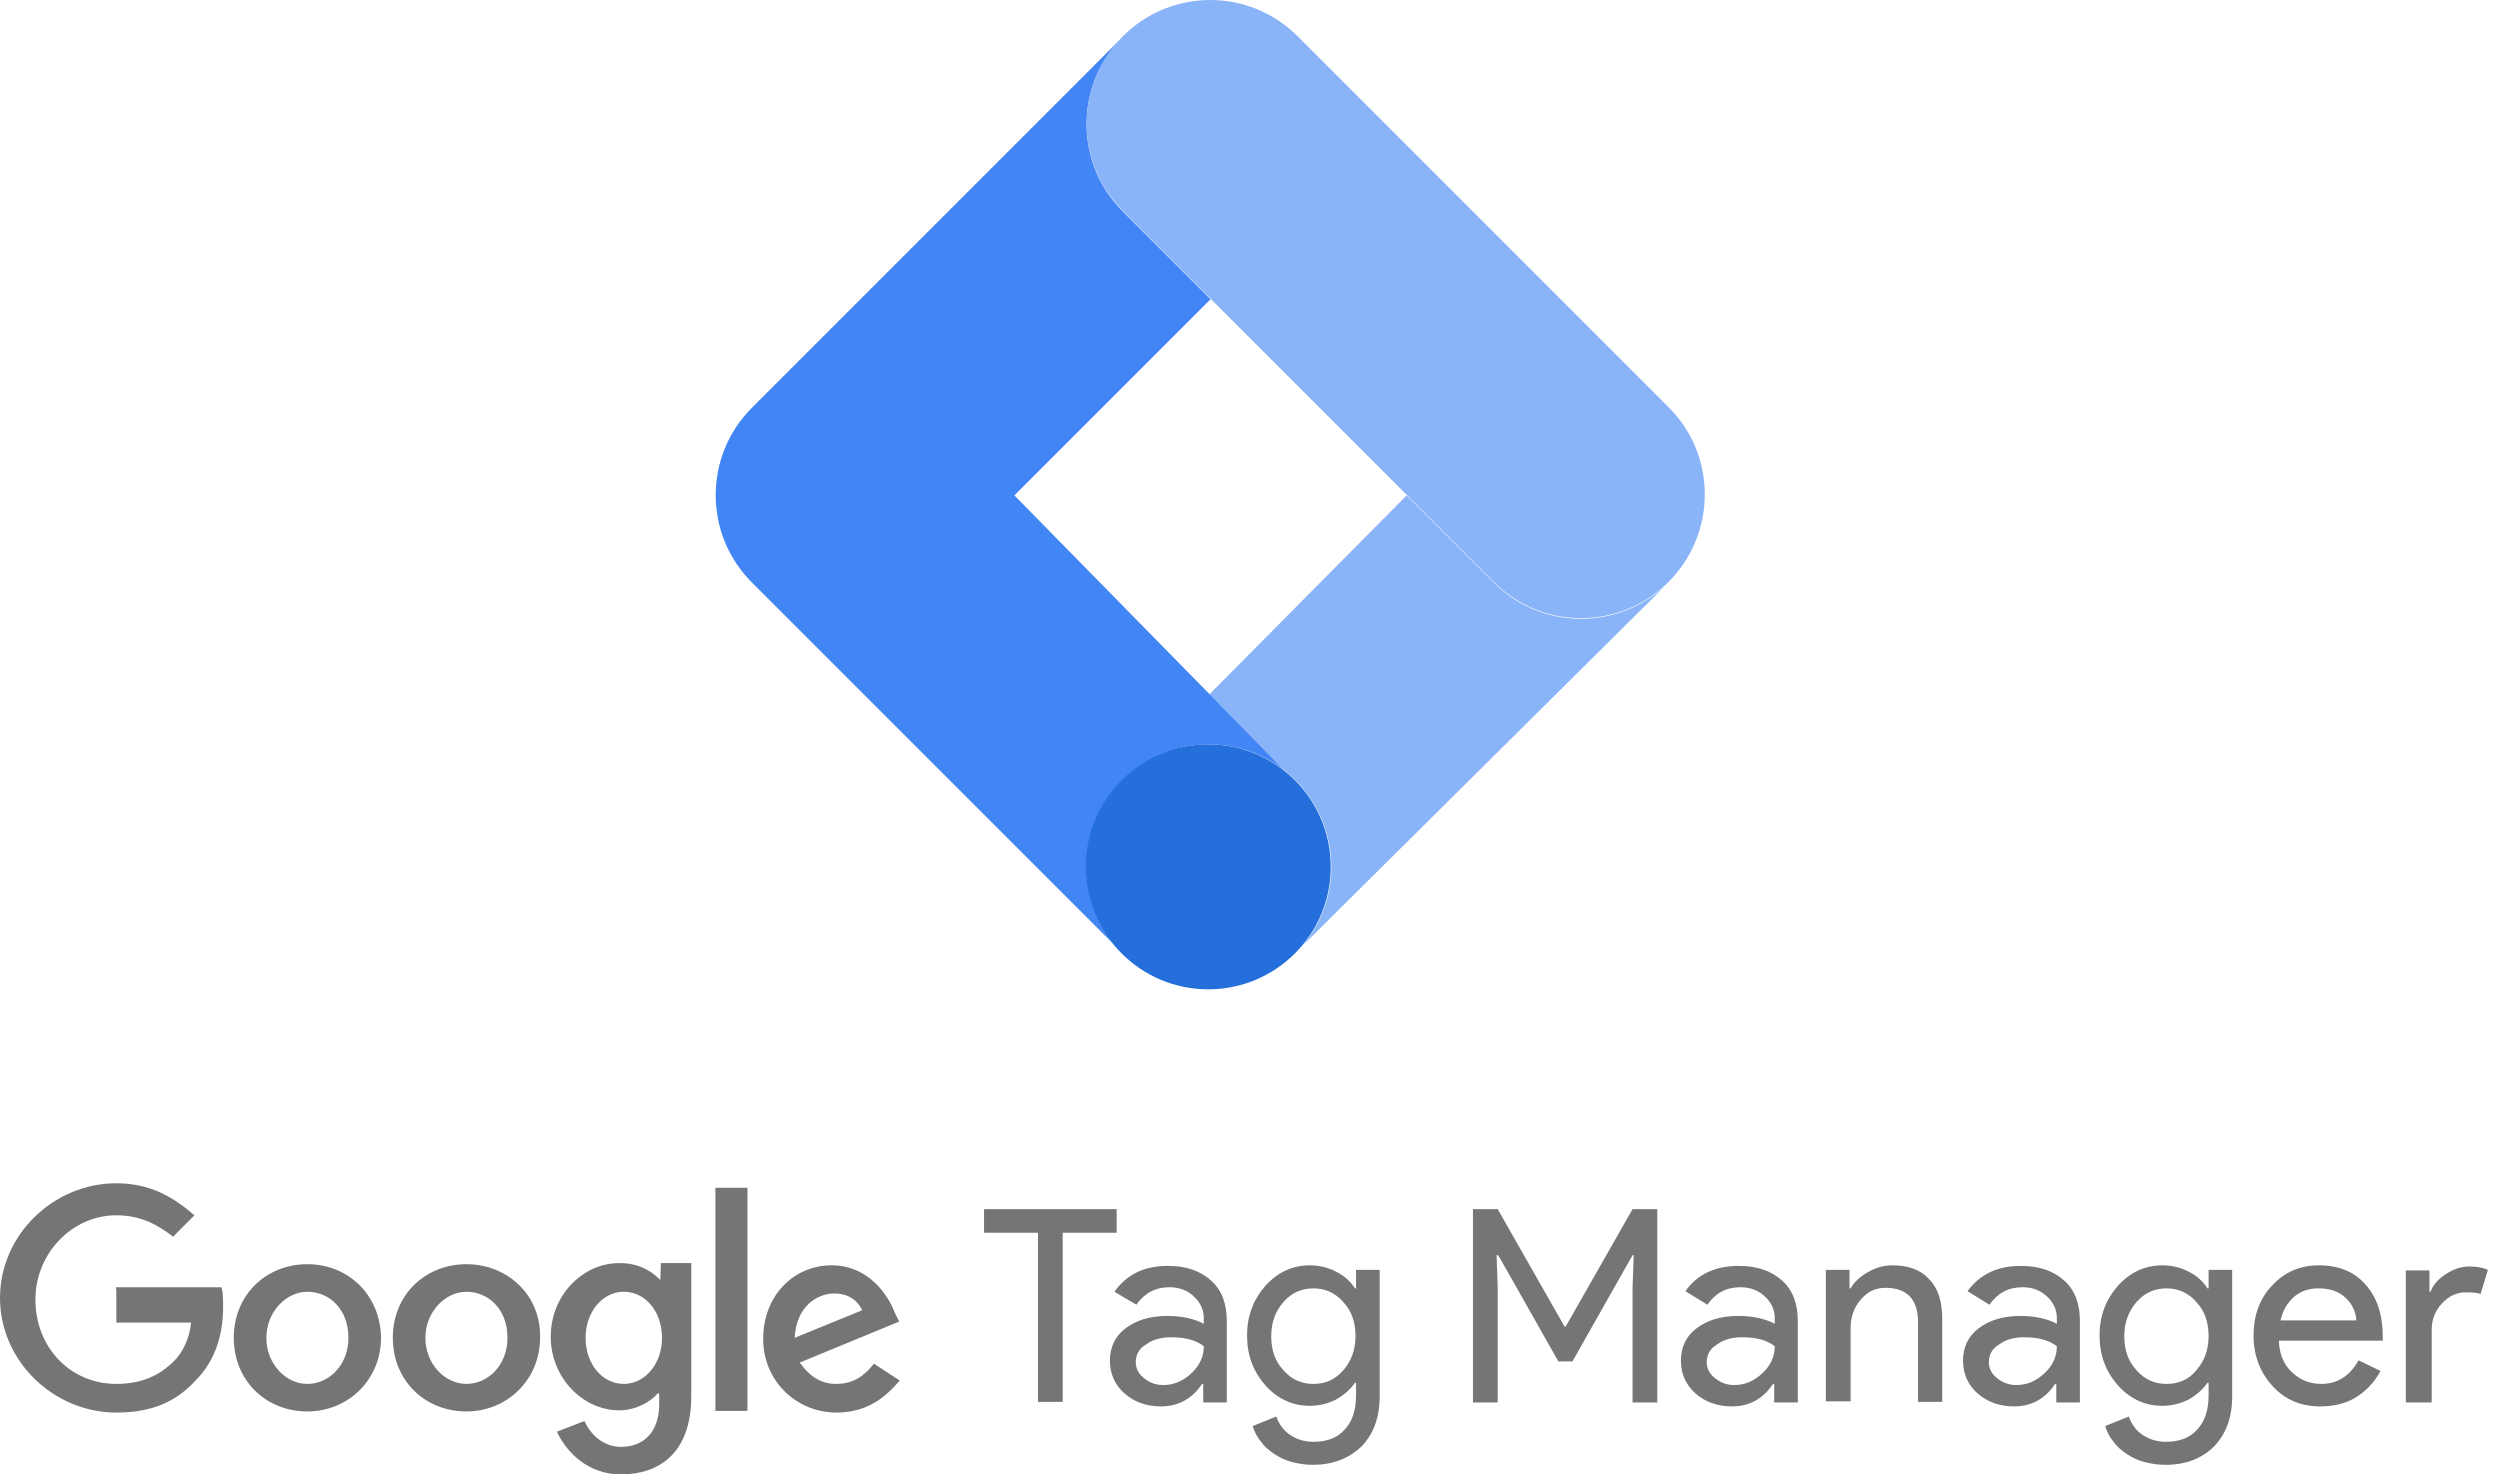
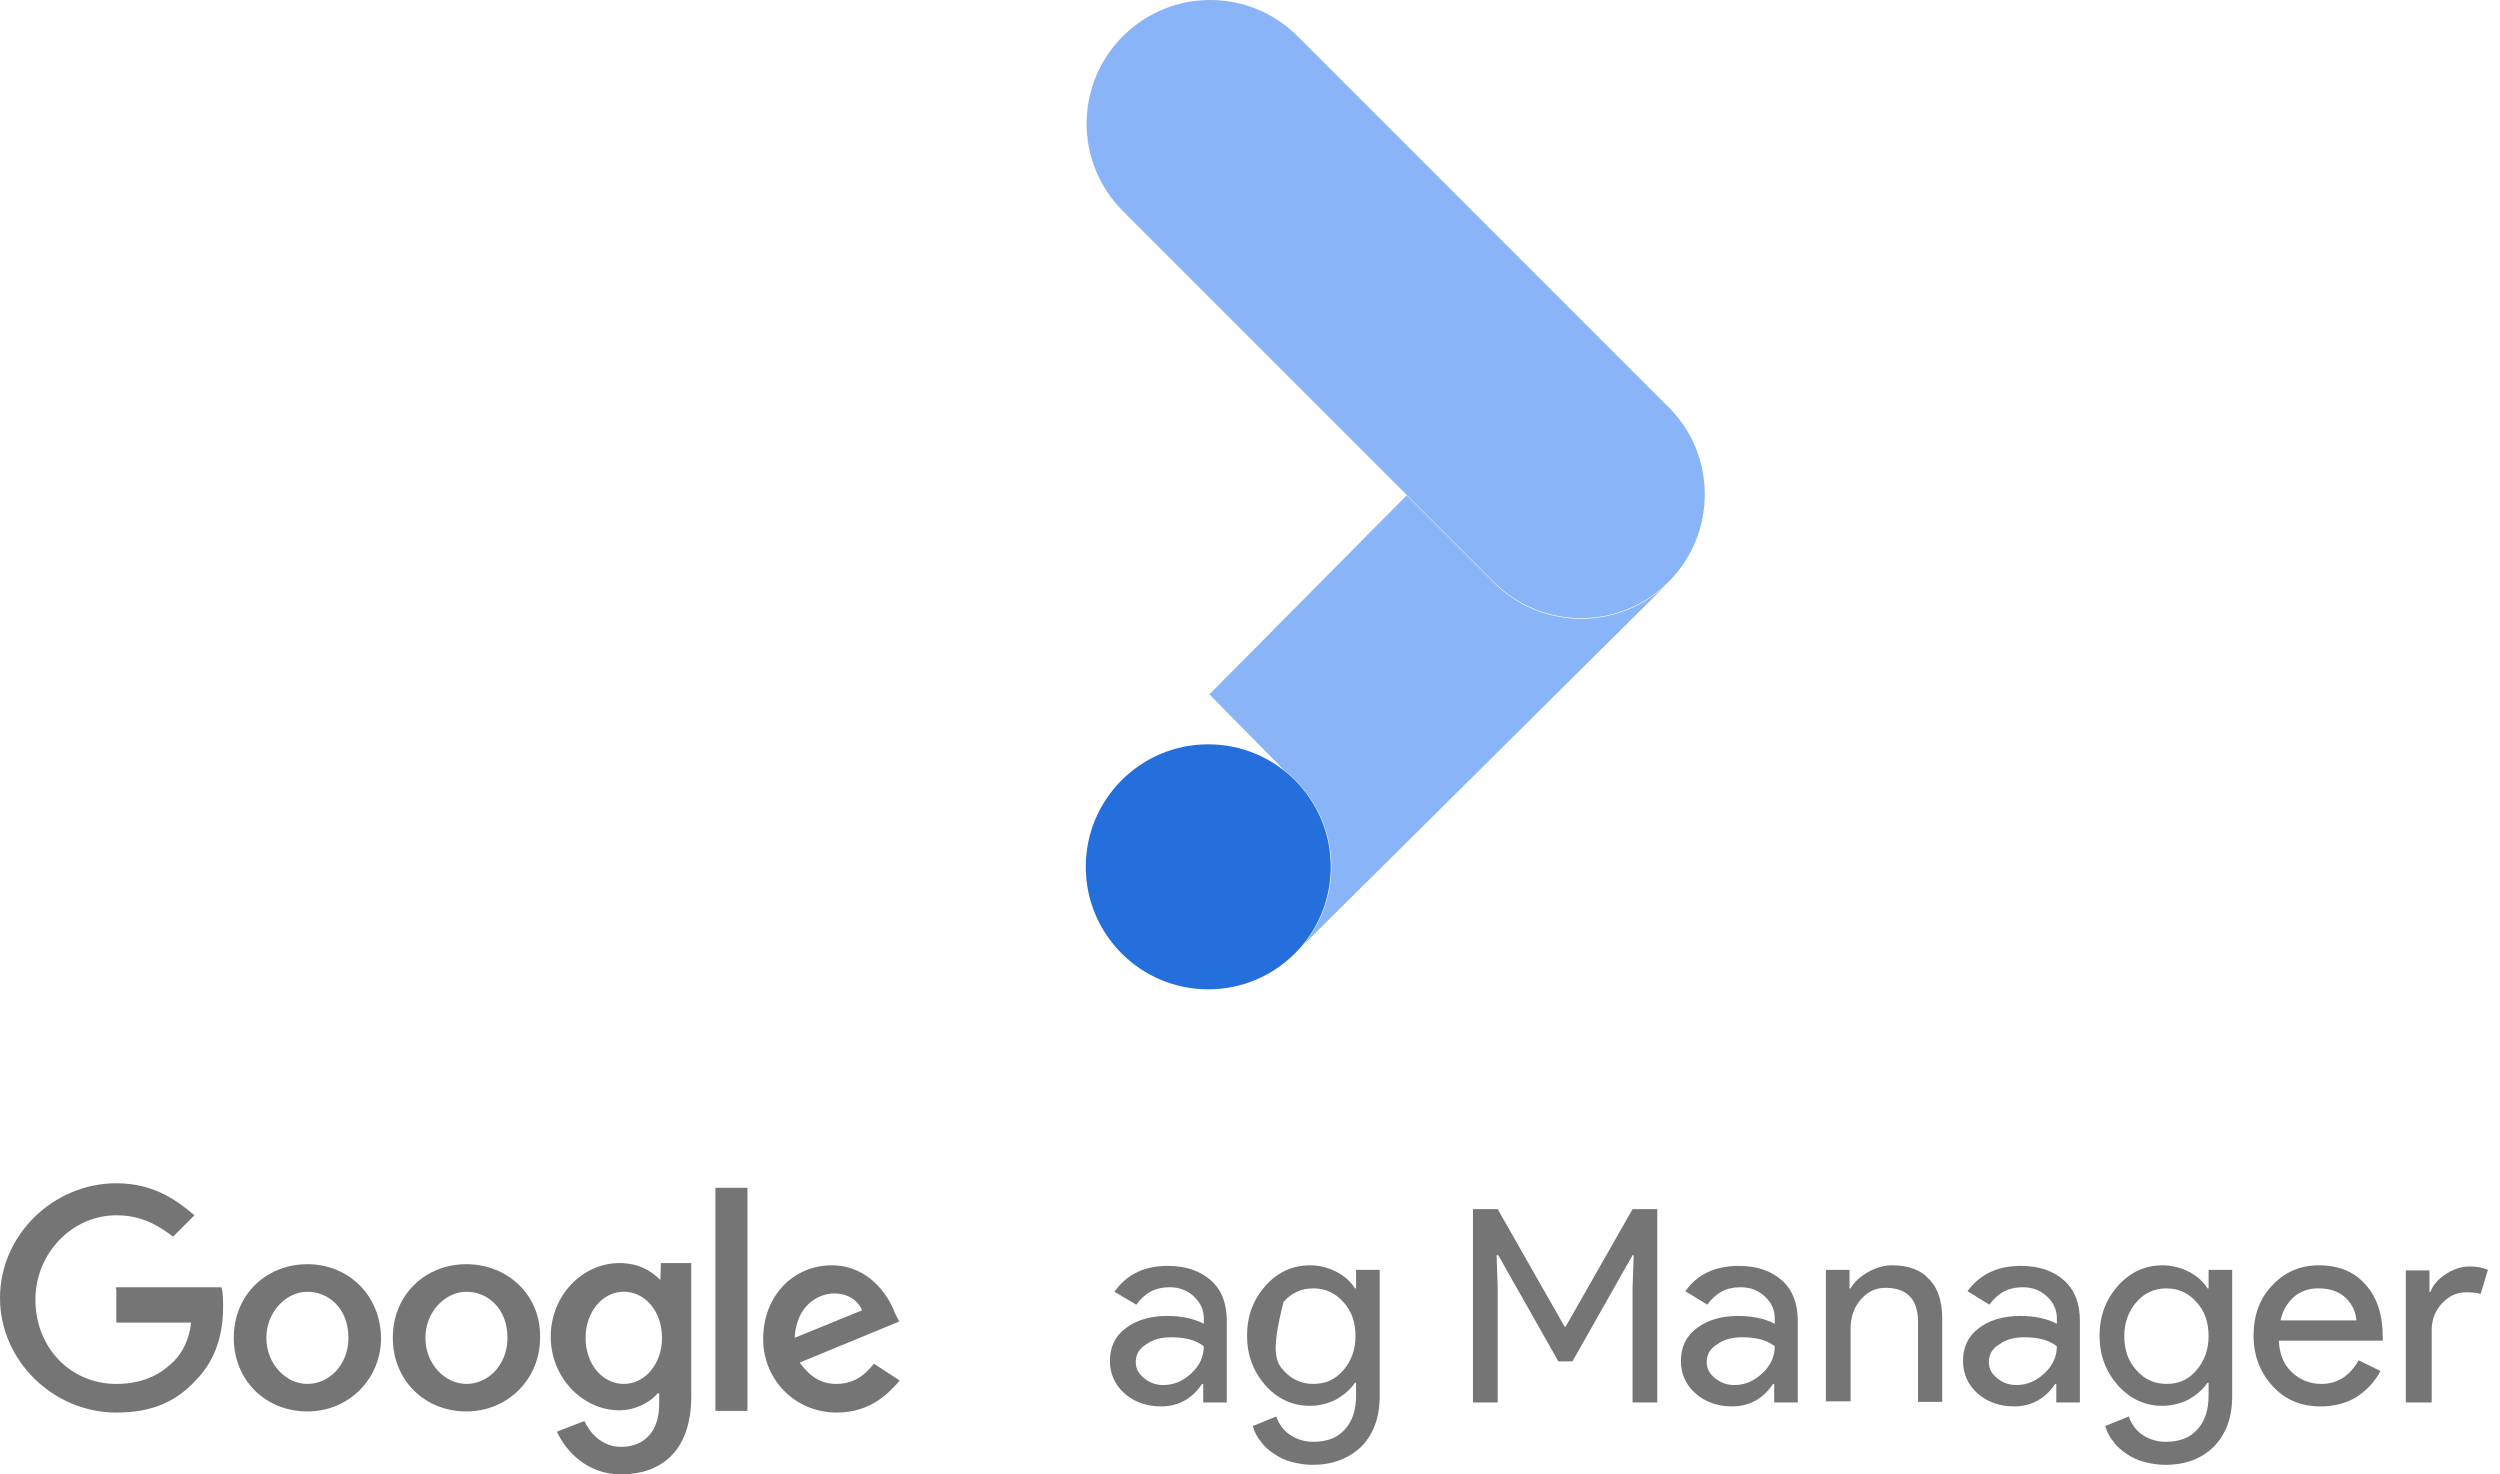
<svg xmlns="http://www.w3.org/2000/svg" width="78" height="46" viewBox="0 0 78 46" fill="none">
  <path d="M40.661 29.484C41.205 28.818 41.538 27.976 41.538 27.047C41.538 25.82 40.959 24.733 40.065 24.031L37.733 21.664L43.887 15.457L46.605 18.175C48.078 19.648 50.428 19.683 51.953 18.28L40.661 29.484Z" fill="#8AB4F8" />
-   <path d="M40.065 24.03C39.416 23.522 38.592 23.224 37.716 23.224C35.611 23.224 33.893 24.942 33.893 27.046C33.893 27.94 34.191 28.747 34.7 29.413L23.46 18.174C21.953 16.666 21.953 14.229 23.46 12.721L34.98 1.201C33.525 2.709 33.542 5.111 35.033 6.602L37.768 9.337L31.649 15.456L40.065 24.03Z" fill="#4285F4" />
  <path d="M52.058 12.703L40.486 1.131C38.978 -0.377 36.541 -0.377 35.033 1.131C33.525 2.639 33.525 5.076 35.033 6.584L46.605 18.156C48.113 19.664 50.55 19.664 52.058 18.156C53.566 16.648 53.566 14.194 52.058 12.703Z" fill="#8AB4F8" />
  <path d="M37.698 30.867C39.809 30.867 41.52 29.156 41.52 27.045C41.52 24.934 39.809 23.223 37.698 23.223C35.587 23.223 33.876 24.934 33.876 27.045C33.876 29.156 35.587 30.867 37.698 30.867Z" fill="#246FDB" />
  <path d="M3.63 40.267V41.266H5.962C5.909 41.792 5.681 42.213 5.436 42.459C5.102 42.792 4.576 43.178 3.63 43.178C2.192 43.178 1.105 42.038 1.105 40.547C1.105 39.11 2.244 37.917 3.63 37.917C4.436 37.917 4.962 38.251 5.4 38.584L6.067 37.917C5.453 37.391 4.734 36.918 3.63 36.918C1.666 36.918 0 38.531 0 40.495C0 42.459 1.666 44.072 3.63 44.072C4.734 44.072 5.488 43.739 6.102 43.072C6.768 42.406 6.961 41.547 6.961 40.775C6.961 40.583 6.961 40.302 6.908 40.162H3.612L3.63 40.267Z" fill="#757575" />
  <path d="M9.591 39.443C8.311 39.443 7.294 40.39 7.294 41.74C7.294 43.073 8.293 44.037 9.591 44.037C10.871 44.037 11.888 43.038 11.888 41.74C11.87 40.408 10.871 39.443 9.591 39.443ZM9.591 43.178C8.925 43.178 8.311 42.564 8.311 41.74C8.311 40.934 8.925 40.303 9.591 40.303C10.257 40.303 10.871 40.828 10.871 41.74C10.871 42.599 10.257 43.178 9.591 43.178Z" fill="#757575" />
  <path d="M20.602 39.934C20.322 39.654 19.936 39.408 19.322 39.408C18.183 39.408 17.183 40.408 17.183 41.705C17.183 42.985 18.183 44.002 19.322 44.002C19.848 44.002 20.322 43.721 20.515 43.476H20.567V43.809C20.567 44.668 20.094 45.142 19.375 45.142C18.761 45.142 18.375 44.668 18.235 44.335L17.376 44.668C17.657 45.282 18.323 46.001 19.375 46.001C20.567 46.001 21.567 45.335 21.567 43.564V39.408H20.62L20.602 39.934ZM19.462 43.178C18.796 43.178 18.27 42.564 18.27 41.74C18.27 40.934 18.796 40.302 19.462 40.302C20.129 40.302 20.655 40.916 20.655 41.74C20.655 42.547 20.129 43.178 19.462 43.178Z" fill="#757575" />
  <path d="M14.553 39.443C13.273 39.443 12.256 40.39 12.256 41.74C12.256 43.073 13.256 44.037 14.553 44.037C15.833 44.037 16.85 43.038 16.85 41.74C16.885 40.408 15.833 39.443 14.553 39.443ZM14.553 43.178C13.887 43.178 13.273 42.564 13.273 41.74C13.273 40.934 13.887 40.303 14.553 40.303C15.22 40.303 15.833 40.828 15.833 41.74C15.833 42.599 15.22 43.178 14.553 43.178Z" fill="#757575" />
  <path d="M22.321 37.059H23.32V44.02H22.321V37.059Z" fill="#757575" />
  <path d="M26.09 43.178C25.564 43.178 25.231 42.898 24.951 42.512L28.054 41.232L27.914 40.951C27.721 40.425 27.107 39.478 25.95 39.478C24.758 39.478 23.811 40.425 23.811 41.776C23.811 43.055 24.811 44.072 26.108 44.072C27.213 44.072 27.774 43.406 28.072 43.073L27.265 42.547C27.002 42.88 26.669 43.178 26.09 43.178ZM26.038 40.355C26.424 40.355 26.757 40.548 26.897 40.881L24.793 41.74C24.846 40.741 25.512 40.355 26.038 40.355Z" fill="#757575" />
-   <path d="M33.156 38.461V43.739H32.385V38.461H30.702V37.725H34.84V38.461H33.156Z" fill="#757575" />
  <path d="M36.435 39.496C37.014 39.496 37.452 39.654 37.785 39.952C38.119 40.25 38.276 40.671 38.276 41.214V43.757H37.54V43.178H37.505C37.189 43.652 36.751 43.88 36.225 43.88C35.769 43.88 35.383 43.739 35.085 43.476C34.787 43.213 34.629 42.863 34.629 42.459C34.629 42.038 34.787 41.688 35.12 41.442C35.436 41.197 35.874 41.057 36.418 41.057C36.874 41.057 37.26 41.144 37.558 41.302V41.127C37.558 40.864 37.452 40.636 37.242 40.443C37.032 40.25 36.786 40.162 36.488 40.162C36.05 40.162 35.717 40.338 35.453 40.706L34.77 40.303C35.155 39.759 35.699 39.496 36.435 39.496ZM35.436 42.494C35.436 42.705 35.524 42.863 35.699 43.003C35.874 43.143 36.067 43.213 36.295 43.213C36.628 43.213 36.909 43.09 37.172 42.845C37.435 42.6 37.558 42.319 37.558 42.003C37.312 41.811 36.979 41.723 36.541 41.723C36.225 41.723 35.962 41.793 35.752 41.951C35.541 42.074 35.436 42.267 35.436 42.494Z" fill="#757575" />
-   <path d="M40.959 45.703C40.731 45.703 40.521 45.668 40.31 45.615C40.1 45.563 39.925 45.475 39.767 45.37C39.609 45.265 39.451 45.142 39.346 44.984C39.223 44.844 39.136 44.669 39.083 44.493L39.819 44.195C39.907 44.441 40.047 44.633 40.258 44.774C40.468 44.914 40.714 44.984 40.977 44.984C41.398 44.984 41.731 44.861 41.959 44.598C42.187 44.353 42.309 44.002 42.309 43.546V43.143H42.274C42.134 43.353 41.923 43.529 41.678 43.669C41.433 43.792 41.152 43.862 40.871 43.862C40.328 43.862 39.872 43.652 39.486 43.231C39.101 42.792 38.908 42.284 38.908 41.67C38.908 41.057 39.101 40.548 39.486 40.11C39.872 39.689 40.328 39.478 40.871 39.478C41.17 39.478 41.433 39.549 41.678 39.671C41.923 39.794 42.134 39.969 42.274 40.197H42.309V39.619H43.046V43.564C43.046 44.23 42.853 44.739 42.485 45.124C42.081 45.51 41.573 45.703 40.959 45.703ZM40.977 43.178C41.362 43.178 41.66 43.038 41.906 42.757C42.151 42.477 42.292 42.126 42.292 41.688C42.292 41.249 42.169 40.899 41.906 40.618C41.66 40.338 41.345 40.197 40.977 40.197C40.608 40.197 40.293 40.338 40.047 40.618C39.802 40.899 39.662 41.249 39.662 41.688C39.662 42.126 39.784 42.477 40.047 42.757C40.293 43.038 40.608 43.178 40.977 43.178Z" fill="#757575" />
+   <path d="M40.959 45.703C40.731 45.703 40.521 45.668 40.31 45.615C40.1 45.563 39.925 45.475 39.767 45.37C39.609 45.265 39.451 45.142 39.346 44.984C39.223 44.844 39.136 44.669 39.083 44.493L39.819 44.195C39.907 44.441 40.047 44.633 40.258 44.774C40.468 44.914 40.714 44.984 40.977 44.984C41.398 44.984 41.731 44.861 41.959 44.598C42.187 44.353 42.309 44.002 42.309 43.546V43.143H42.274C42.134 43.353 41.923 43.529 41.678 43.669C41.433 43.792 41.152 43.862 40.871 43.862C40.328 43.862 39.872 43.652 39.486 43.231C39.101 42.792 38.908 42.284 38.908 41.67C38.908 41.057 39.101 40.548 39.486 40.11C39.872 39.689 40.328 39.478 40.871 39.478C41.17 39.478 41.433 39.549 41.678 39.671C41.923 39.794 42.134 39.969 42.274 40.197H42.309V39.619H43.046V43.564C43.046 44.23 42.853 44.739 42.485 45.124C42.081 45.51 41.573 45.703 40.959 45.703ZM40.977 43.178C41.362 43.178 41.66 43.038 41.906 42.757C42.151 42.477 42.292 42.126 42.292 41.688C42.292 41.249 42.169 40.899 41.906 40.618C41.66 40.338 41.345 40.197 40.977 40.197C40.608 40.197 40.293 40.338 40.047 40.618C39.662 42.126 39.784 42.477 40.047 42.757C40.293 43.038 40.608 43.178 40.977 43.178Z" fill="#757575" />
  <path d="M46.728 43.756H45.956V37.725H46.728L48.814 41.389H48.849L50.936 37.725H51.707V43.756H50.936V40.179L50.971 39.162H50.936L49.06 42.476H48.621L46.745 39.162H46.693L46.728 40.179V43.756Z" fill="#757575" />
  <path d="M54.25 39.496C54.828 39.496 55.267 39.654 55.6 39.952C55.933 40.25 56.091 40.671 56.091 41.214V43.757H55.355V43.178H55.319C55.004 43.652 54.566 43.88 54.039 43.88C53.584 43.88 53.198 43.739 52.9 43.476C52.602 43.213 52.444 42.863 52.444 42.459C52.444 42.038 52.602 41.688 52.935 41.442C53.25 41.197 53.689 41.057 54.232 41.057C54.688 41.057 55.074 41.144 55.372 41.302V41.127C55.372 40.864 55.267 40.636 55.056 40.443C54.846 40.25 54.6 40.162 54.302 40.162C53.864 40.162 53.531 40.338 53.268 40.706L52.584 40.285C52.952 39.759 53.513 39.496 54.25 39.496ZM53.25 42.494C53.25 42.705 53.338 42.863 53.513 43.003C53.689 43.143 53.882 43.213 54.11 43.213C54.443 43.213 54.723 43.09 54.986 42.845C55.249 42.6 55.372 42.319 55.372 42.003C55.127 41.811 54.793 41.723 54.355 41.723C54.039 41.723 53.776 41.793 53.566 41.951C53.356 42.074 53.25 42.267 53.25 42.494Z" fill="#757575" />
  <path d="M56.967 39.619H57.704V40.197H57.739C57.861 39.987 58.037 39.829 58.282 39.689C58.528 39.549 58.773 39.478 59.036 39.478C59.545 39.478 59.931 39.619 60.194 39.917C60.474 40.197 60.597 40.618 60.597 41.144V43.739H59.843V41.197C59.825 40.531 59.492 40.18 58.826 40.18C58.51 40.18 58.265 40.303 58.054 40.548C57.844 40.794 57.739 41.092 57.739 41.442V43.722H56.967V39.619Z" fill="#757575" />
  <path d="M63.052 39.496C63.63 39.496 64.069 39.654 64.402 39.952C64.735 40.25 64.893 40.671 64.893 41.214V43.757H64.156V43.178H64.121C63.806 43.652 63.367 43.88 62.841 43.88C62.385 43.88 62 43.739 61.702 43.476C61.403 43.213 61.246 42.863 61.246 42.459C61.246 42.038 61.403 41.688 61.737 41.442C62.052 41.197 62.49 41.057 63.034 41.057C63.49 41.057 63.876 41.144 64.174 41.302V41.127C64.174 40.864 64.069 40.636 63.858 40.443C63.648 40.25 63.402 40.162 63.104 40.162C62.666 40.162 62.333 40.338 62.07 40.706L61.386 40.285C61.772 39.759 62.315 39.496 63.052 39.496ZM62.052 42.494C62.052 42.705 62.14 42.863 62.315 43.003C62.49 43.143 62.683 43.213 62.911 43.213C63.245 43.213 63.525 43.09 63.788 42.845C64.051 42.6 64.174 42.319 64.174 42.003C63.928 41.811 63.595 41.723 63.157 41.723C62.841 41.723 62.578 41.793 62.368 41.951C62.157 42.074 62.052 42.267 62.052 42.494Z" fill="#757575" />
  <path d="M67.558 45.703C67.33 45.703 67.12 45.668 66.909 45.615C66.699 45.563 66.523 45.475 66.365 45.37C66.208 45.265 66.05 45.142 65.945 44.984C65.822 44.844 65.734 44.669 65.682 44.493L66.418 44.195C66.506 44.441 66.646 44.633 66.856 44.774C67.067 44.914 67.312 44.984 67.575 44.984C67.996 44.984 68.329 44.861 68.557 44.598C68.785 44.353 68.908 44.002 68.908 43.546V43.143H68.873C68.733 43.353 68.522 43.529 68.277 43.669C68.031 43.792 67.751 43.862 67.47 43.862C66.927 43.862 66.471 43.652 66.085 43.231C65.699 42.792 65.506 42.284 65.506 41.67C65.506 41.057 65.699 40.548 66.085 40.11C66.471 39.689 66.927 39.478 67.47 39.478C67.768 39.478 68.031 39.549 68.277 39.671C68.522 39.794 68.733 39.969 68.873 40.197H68.908V39.619H69.644V43.564C69.644 44.23 69.451 44.739 69.083 45.124C68.698 45.51 68.189 45.703 67.558 45.703ZM67.593 43.178C67.979 43.178 68.294 43.038 68.522 42.757C68.768 42.477 68.908 42.126 68.908 41.688C68.908 41.249 68.785 40.899 68.522 40.618C68.277 40.338 67.961 40.197 67.593 40.197C67.225 40.197 66.909 40.338 66.664 40.618C66.418 40.899 66.278 41.249 66.278 41.688C66.278 42.126 66.401 42.477 66.664 42.757C66.909 43.038 67.225 43.178 67.593 43.178Z" fill="#757575" />
  <path d="M72.397 43.88C71.783 43.88 71.292 43.669 70.907 43.248C70.521 42.828 70.311 42.301 70.311 41.67C70.311 41.039 70.503 40.513 70.889 40.11C71.275 39.689 71.766 39.478 72.344 39.478C72.958 39.478 73.449 39.671 73.8 40.075C74.168 40.478 74.343 41.022 74.343 41.74V41.828H71.1C71.117 42.231 71.24 42.565 71.503 42.81C71.766 43.055 72.064 43.178 72.432 43.178C72.923 43.178 73.309 42.933 73.589 42.442L74.273 42.775C74.08 43.126 73.835 43.389 73.502 43.599C73.186 43.792 72.8 43.88 72.397 43.88ZM71.152 41.197H73.519C73.502 40.916 73.379 40.671 73.169 40.478C72.958 40.285 72.678 40.197 72.327 40.197C72.029 40.197 71.783 40.285 71.573 40.46C71.363 40.653 71.222 40.881 71.152 41.197Z" fill="#757575" />
  <path d="M75.834 43.757H75.062V39.636H75.799V40.303H75.834C75.904 40.092 76.079 39.899 76.325 39.742C76.57 39.584 76.816 39.514 77.044 39.514C77.272 39.514 77.465 39.549 77.623 39.619L77.394 40.373C77.307 40.338 77.149 40.32 76.939 40.32C76.641 40.32 76.395 40.443 76.185 40.671C75.974 40.899 75.869 41.179 75.869 41.495V43.757H75.834Z" fill="#757575" />
</svg>